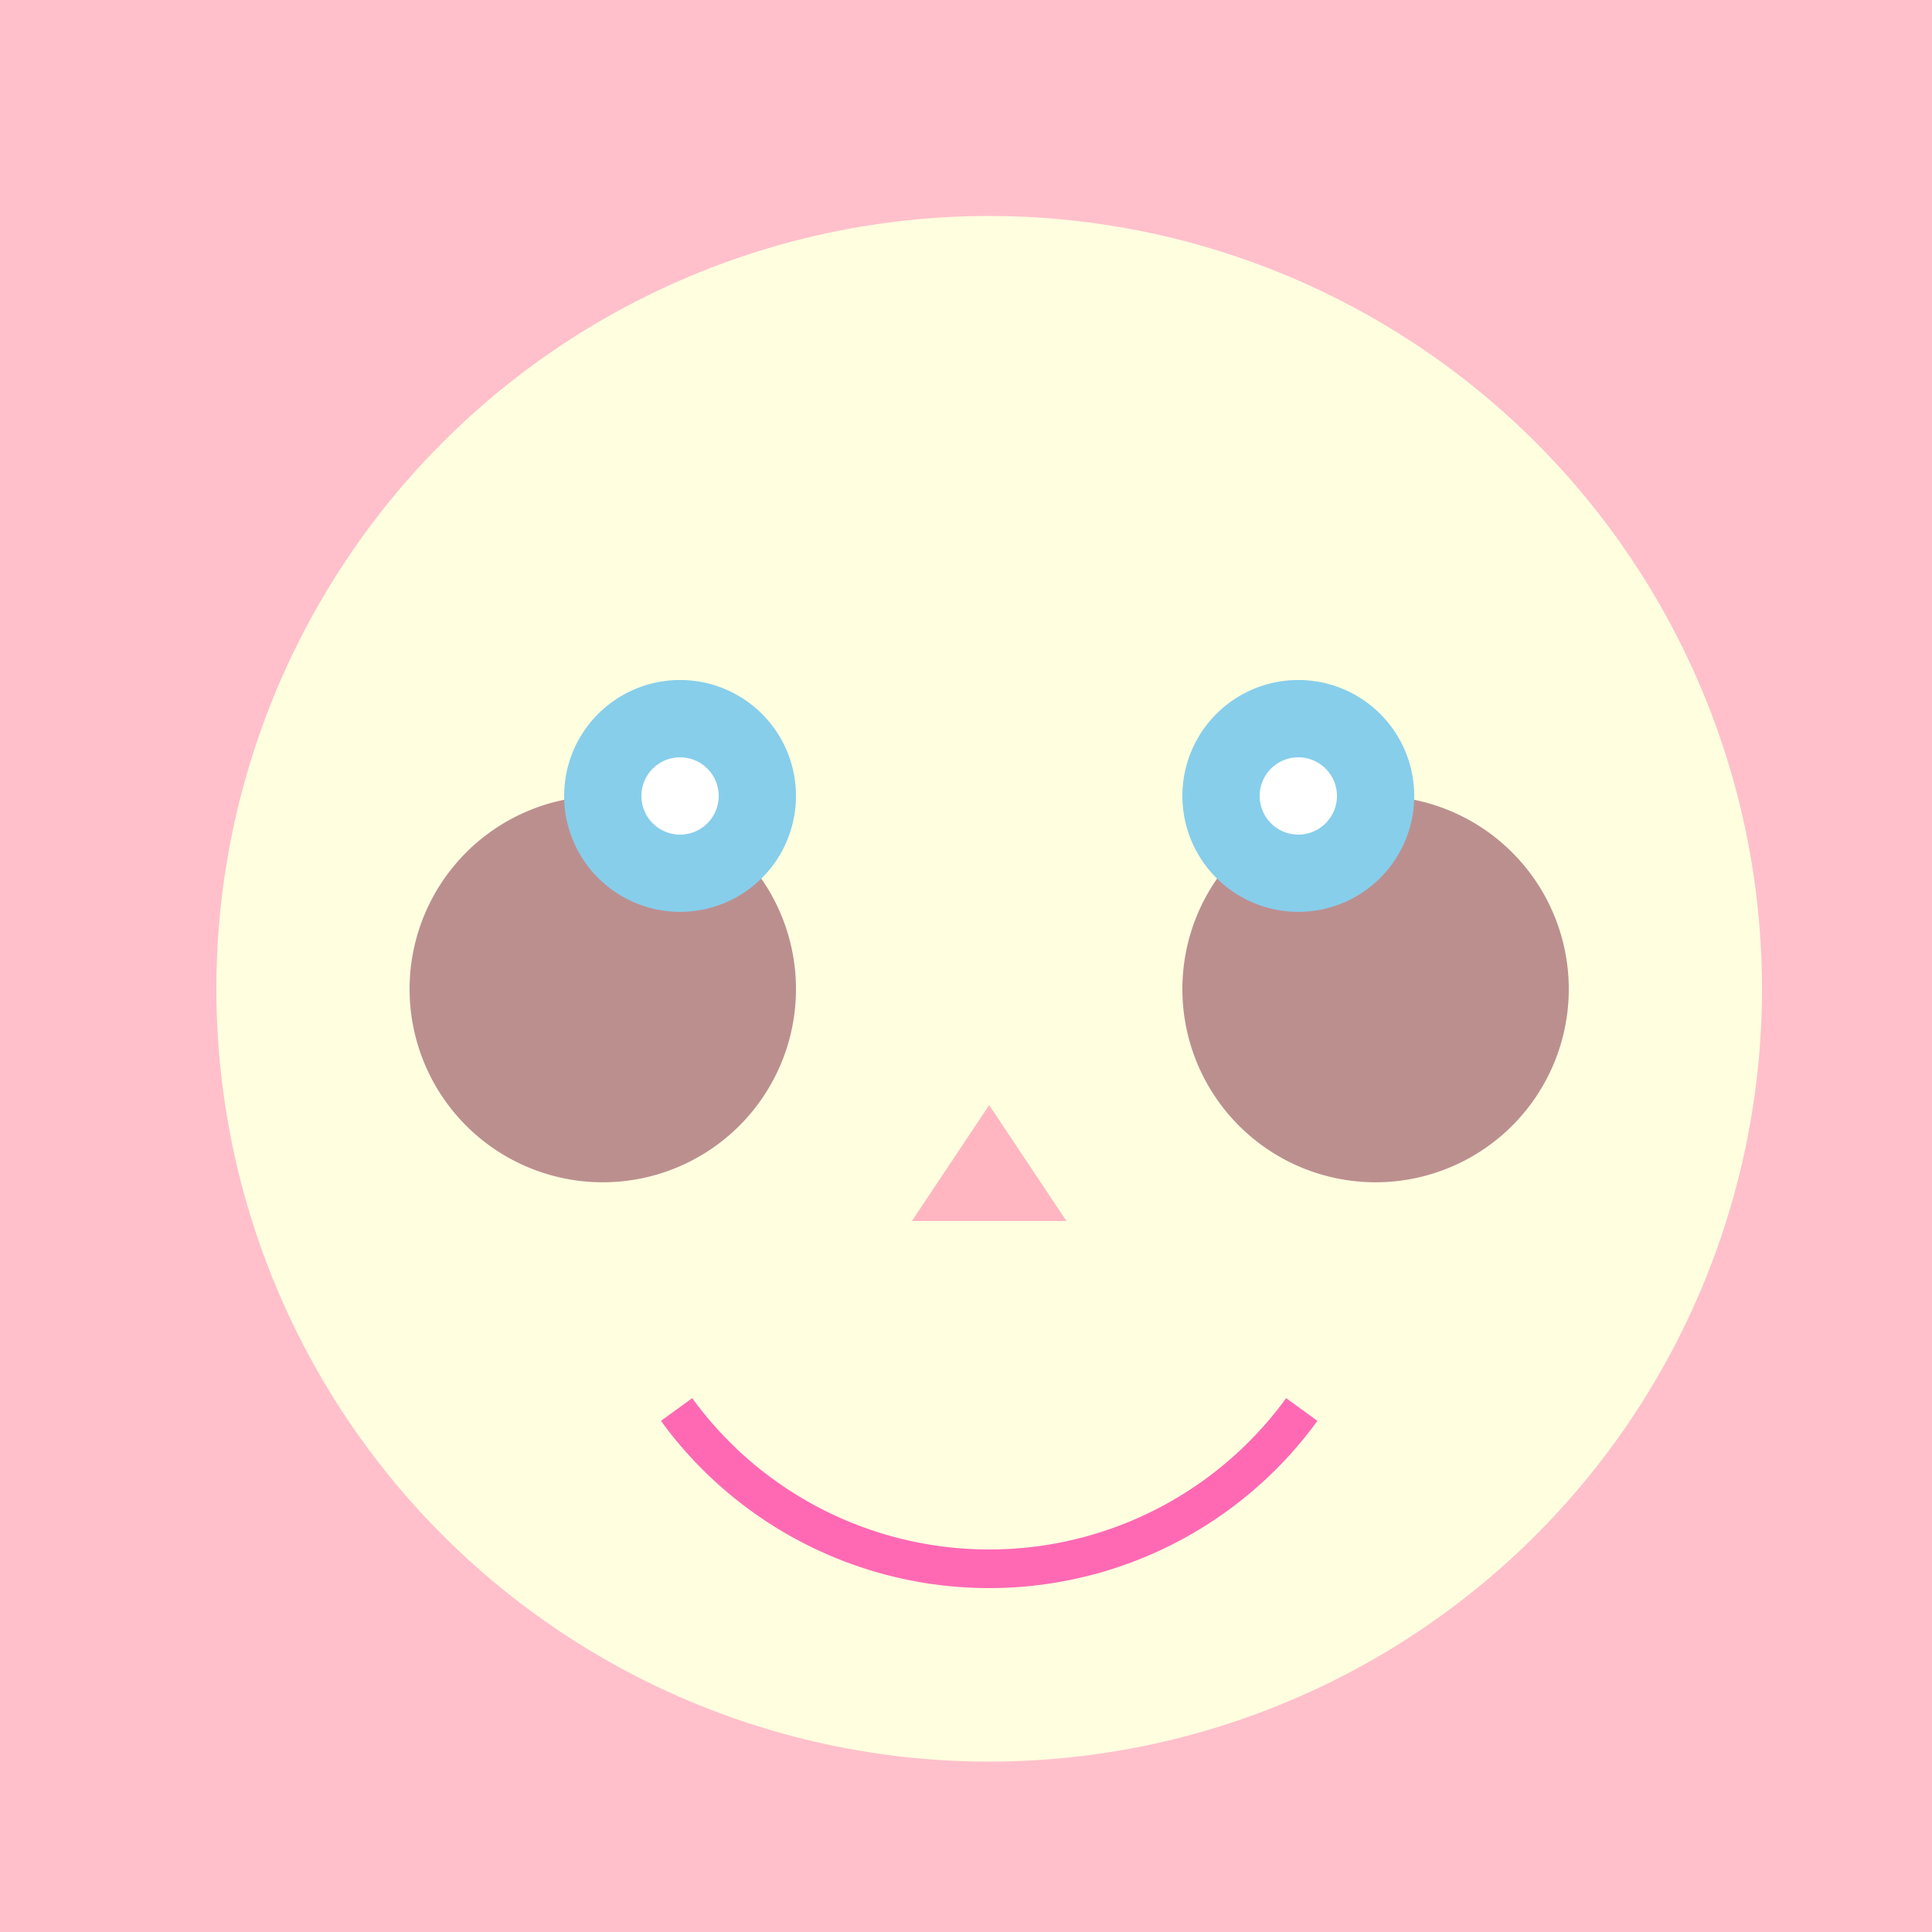
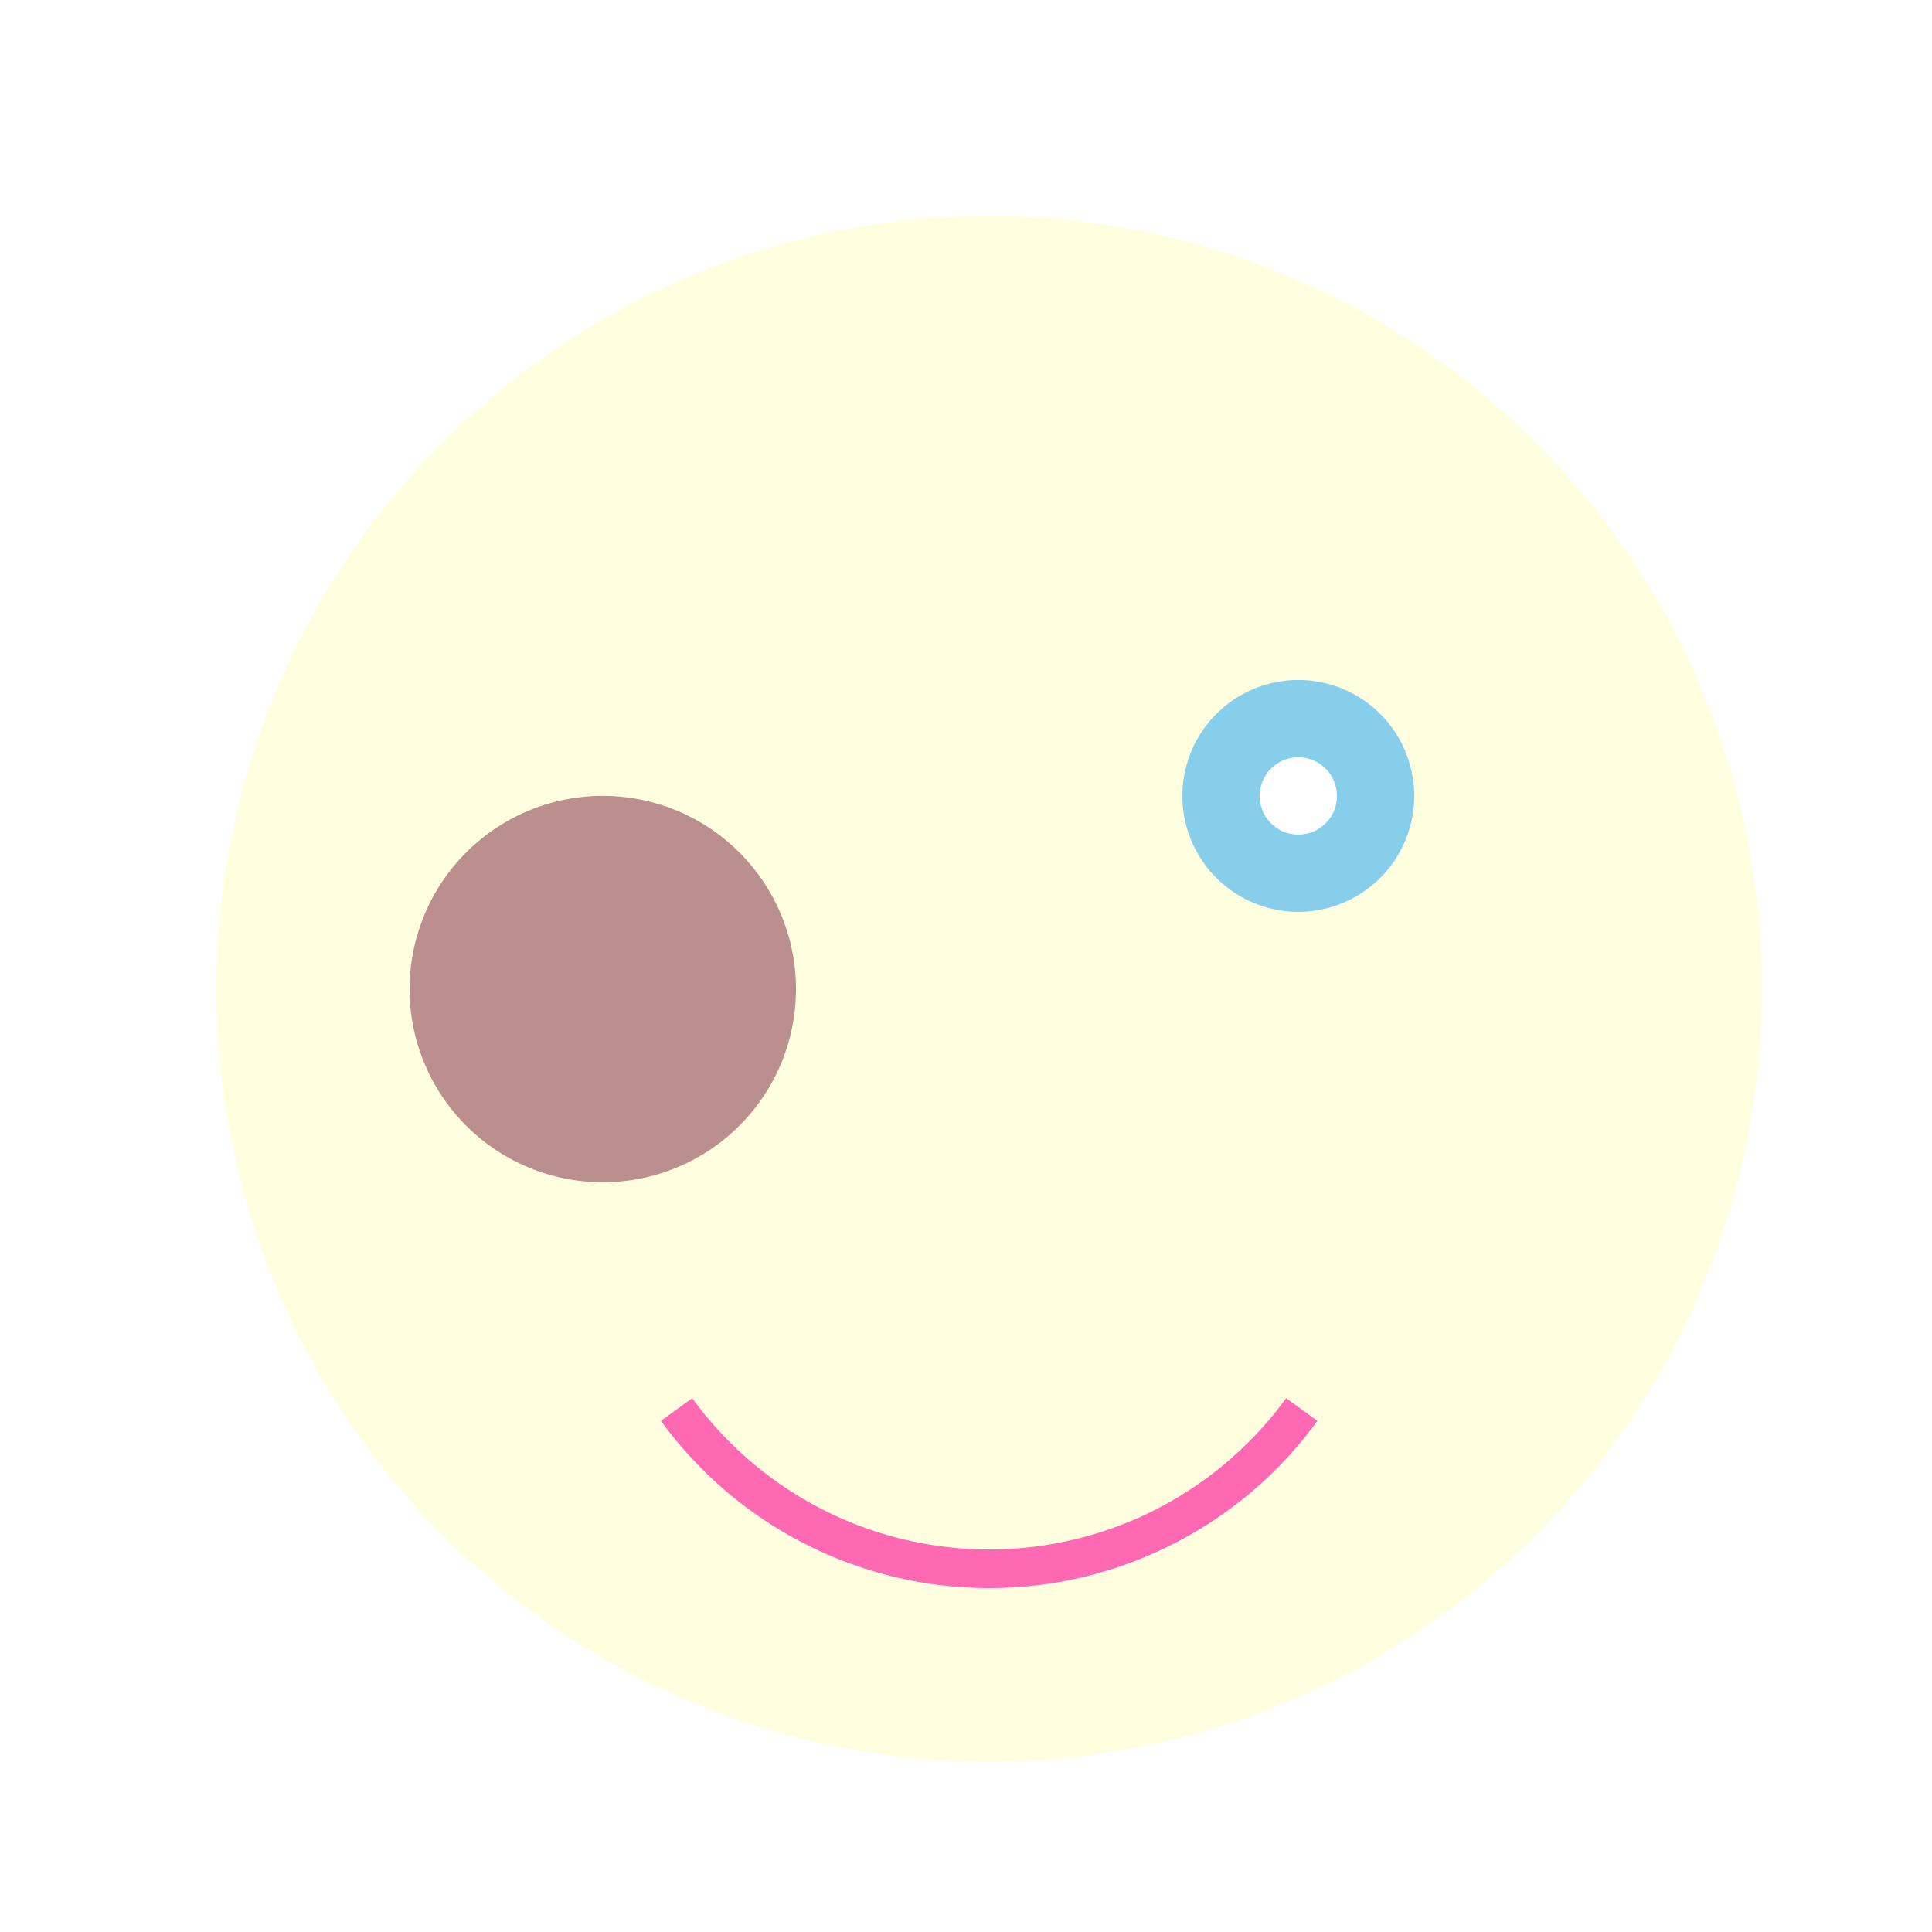
<svg xmlns="http://www.w3.org/2000/svg" width="500" height="500">
  <defs />
  <g>
-     <rect fill="pink" stroke="none" x="0" y="0" width="512" height="512" />
    <path fill="lightyellow" stroke="none" paint-order="stroke fill markers" d=" M 456 256 A 200 200 0 1 1 456 255.8" />
    <path fill="rosybrown" stroke="none" paint-order="stroke fill markers" d=" M 206 256 A 50 50 0 1 1 206 255.95" />
-     <path fill="rosybrown" stroke="none" paint-order="stroke fill markers" d=" M 406 256 A 50 50 0 1 1 406 255.95" />
-     <path fill="skyblue" stroke="none" paint-order="stroke fill markers" d=" M 206 206 A 30 30 0 1 1 206 205.97" />
    <path fill="skyblue" stroke="none" paint-order="stroke fill markers" d=" M 366 206 A 30 30 0 1 1 366 205.97" />
-     <path fill="white" stroke="none" paint-order="stroke fill markers" d=" M 186 206 A 10 10 0 1 1 186 205.99" />
    <path fill="white" stroke="none" paint-order="stroke fill markers" d=" M 346 206 A 10 10 0 1 1 346 205.99" />
    <path fill="none" stroke="hotpink" paint-order="fill stroke markers" d=" M 336.902 364.779 A 100 100 0 0 1 175.098 364.779" stroke-miterlimit="10" stroke-width="10" stroke-dasharray="" />
-     <path fill="lightpink" stroke="none" paint-order="stroke fill markers" d=" M 256 286 L 236 316 L 276 316 Z" />
  </g>
</svg>